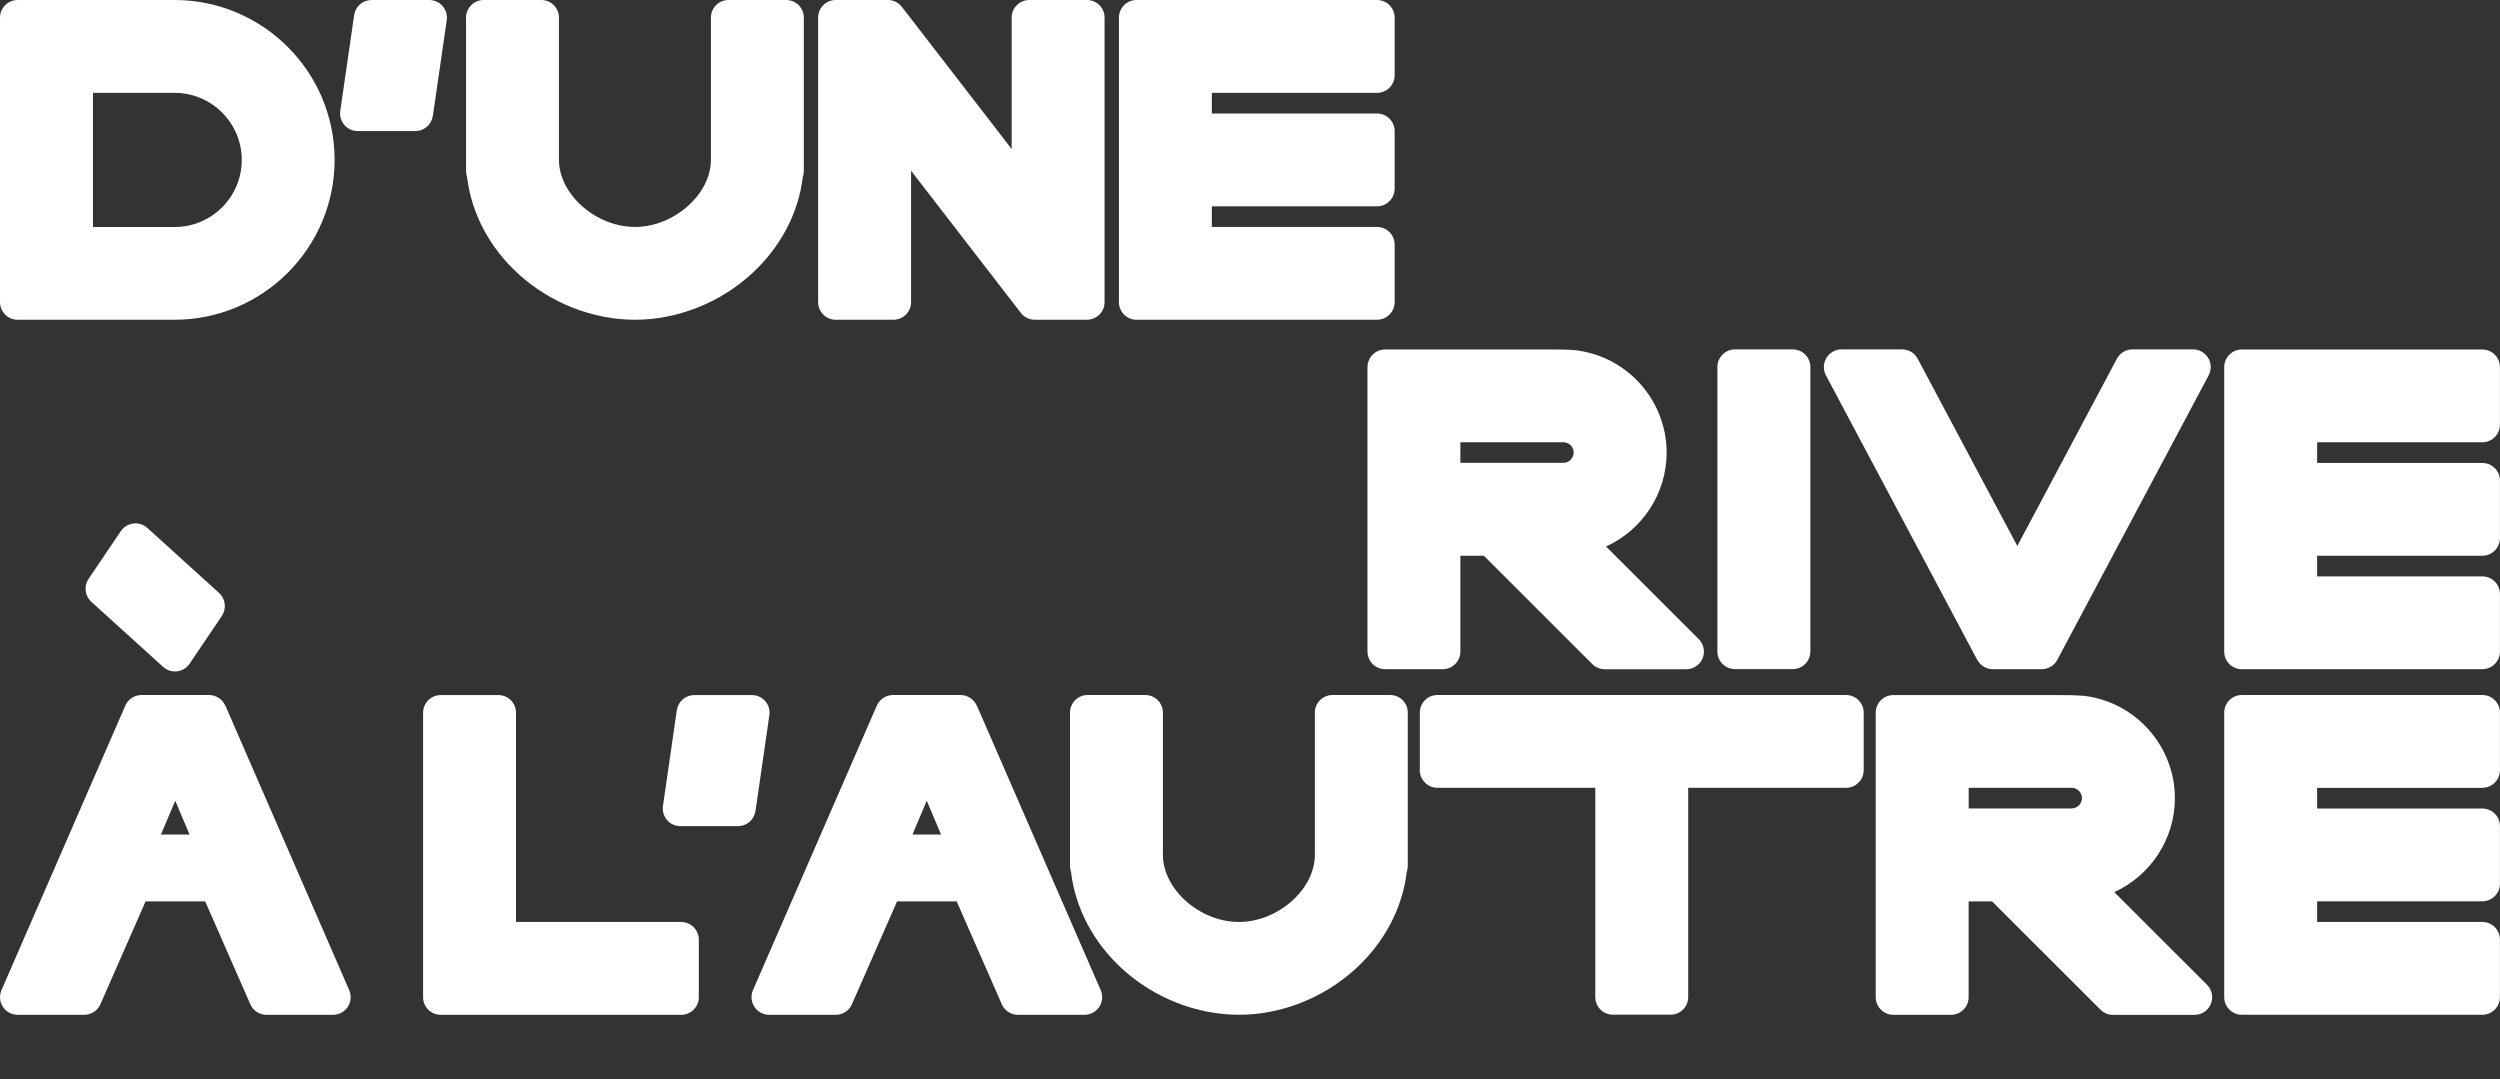
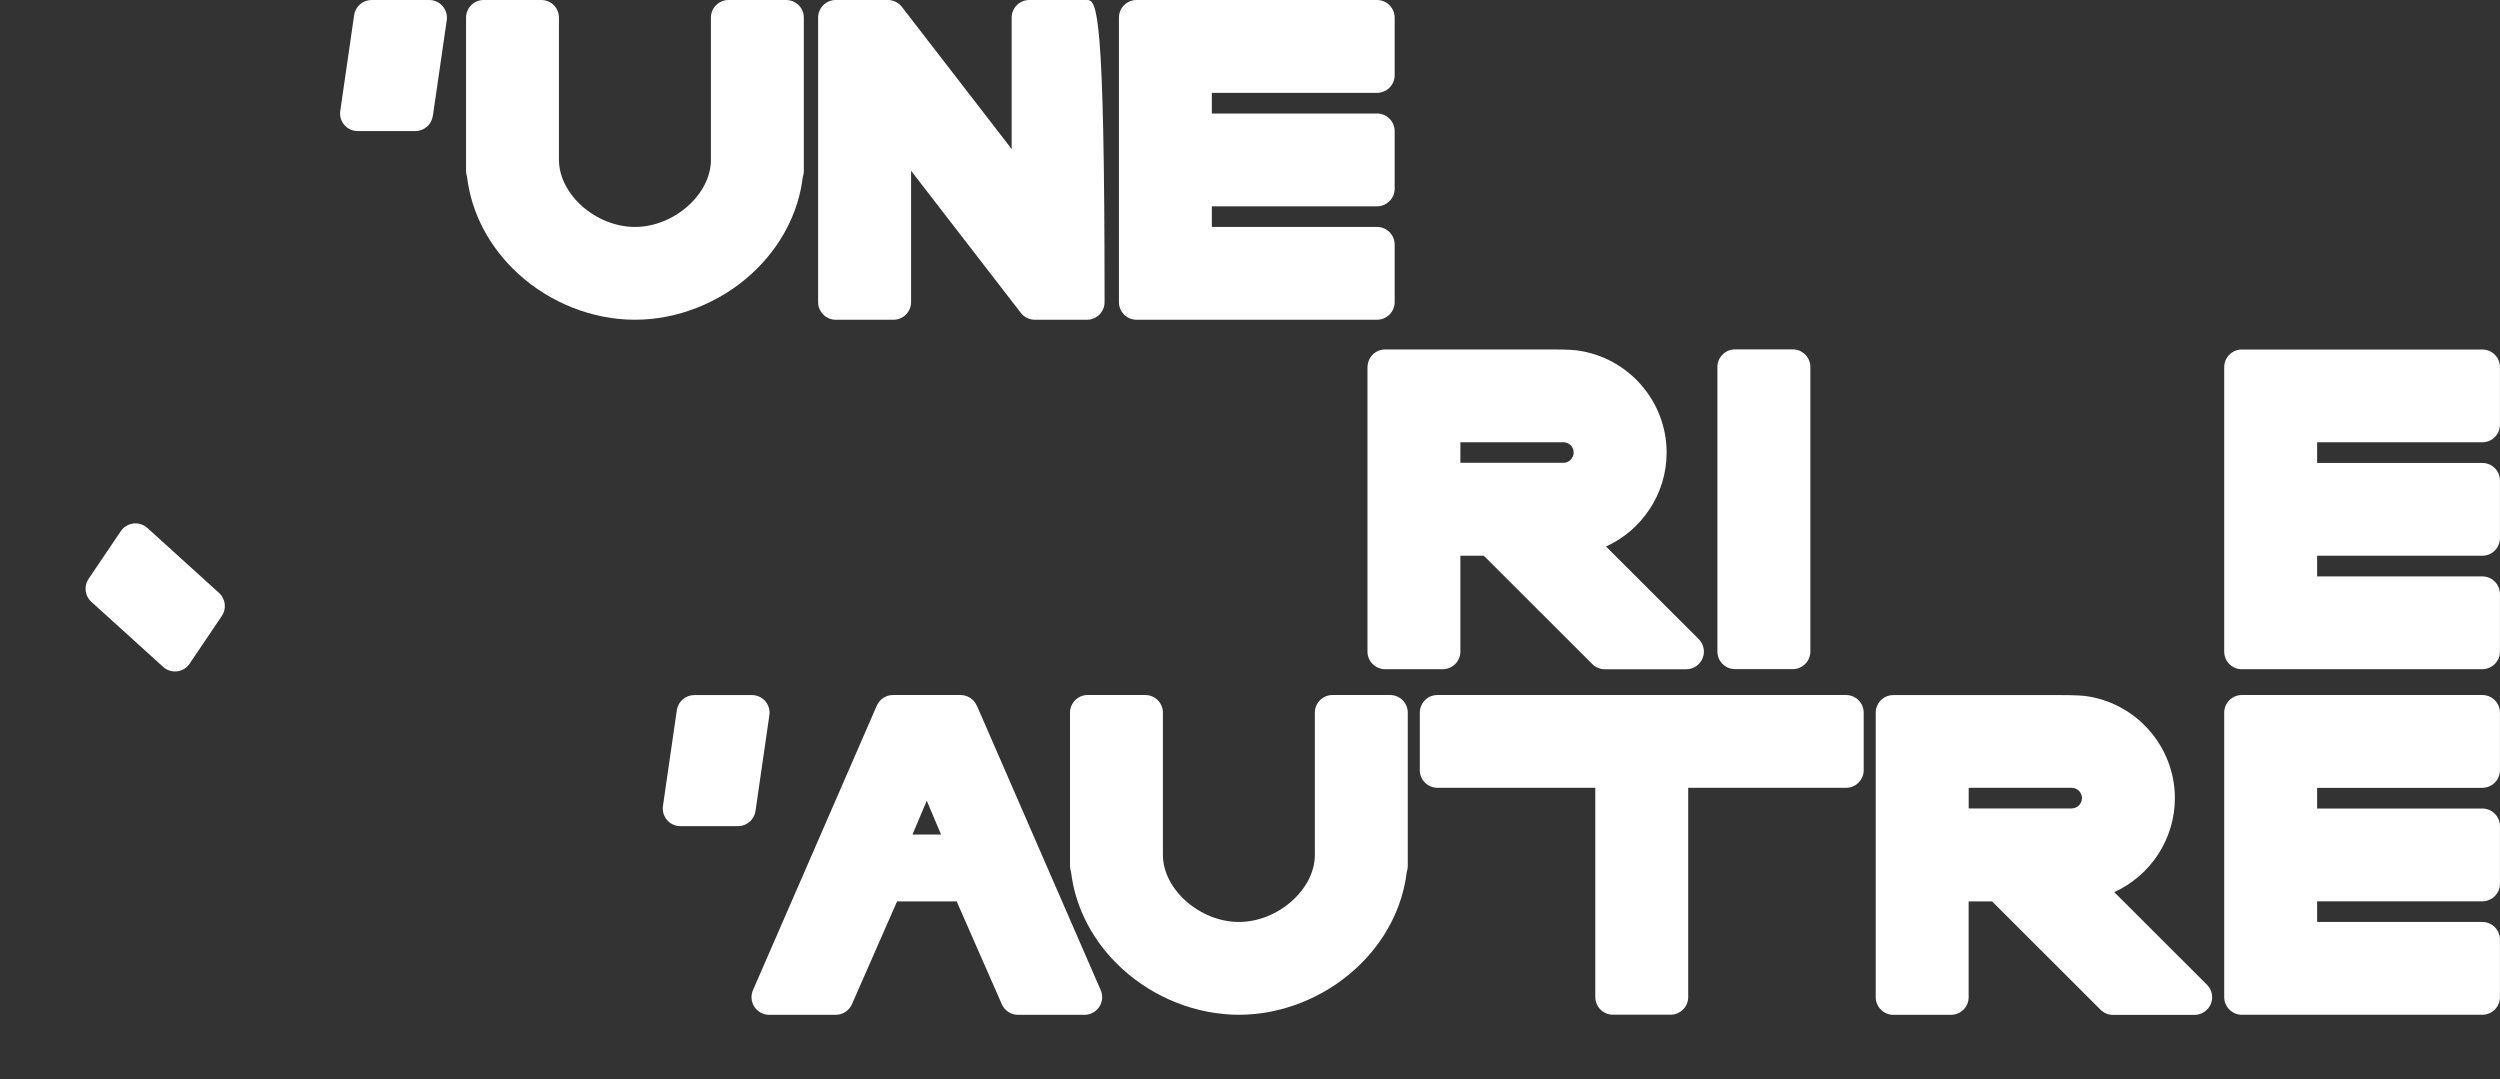
<svg xmlns="http://www.w3.org/2000/svg" width="271" height="117" viewBox="0 0 271 117" fill="none">
  <rect x="0" y="0" width="271" height="117" fill="#333333" stroke="none" />
  <g clip-path="url(#clip0_211_527)">
-     <path d="M90.603 34.66H96.849C97.908 34.66 98.761 33.802 98.761 32.75V18.511L110.66 33.918C111.021 34.389 111.583 34.66 112.178 34.66H117.823C118.883 34.66 119.735 33.802 119.735 32.75V1.91C119.742 0.858 118.883 0 117.823 0H111.577C110.518 0 109.665 0.858 109.665 1.91V16.156L97.76 0.742C97.398 0.277 96.836 0 96.242 0H90.596C89.537 0 88.684 0.858 88.684 1.91V32.75C88.684 33.808 89.543 34.66 90.596 34.66H90.603Z" fill="white" />
+     <path d="M90.603 34.66H96.849C97.908 34.66 98.761 33.802 98.761 32.75V18.511L110.66 33.918C111.021 34.389 111.583 34.66 112.178 34.66H117.823C118.883 34.66 119.735 33.802 119.735 32.75C119.742 0.858 118.883 0 117.823 0H111.577C110.518 0 109.665 0.858 109.665 1.91V16.156L97.76 0.742C97.398 0.277 96.836 0 96.242 0H90.596C89.537 0 88.684 0.858 88.684 1.91V32.75C88.684 33.808 89.543 34.66 90.596 34.66H90.603Z" fill="white" />
    <path d="M56.179 29.679C59.642 32.847 64.254 34.66 68.827 34.66C73.4 34.66 78.013 32.847 81.475 29.679C84.601 26.821 86.559 23.105 87.024 19.175C87.095 18.975 87.134 18.756 87.134 18.524V1.91C87.134 0.852 86.274 0 85.222 0H78.975C77.916 0 77.063 0.858 77.063 1.91V17.33C77.063 21.066 73.058 24.601 68.827 24.601C64.596 24.601 60.591 21.066 60.591 17.33V1.91C60.591 0.852 59.732 0 58.679 0H52.433C51.373 0 50.52 0.858 50.52 1.91V18.524C50.52 18.75 50.559 18.969 50.63 19.175C51.095 23.111 53.053 26.821 56.179 29.679Z" fill="white" />
    <path d="M46.922 12.575L48.428 2.187C48.505 1.639 48.344 1.084 47.982 0.665C47.614 0.239 47.084 0 46.529 0H40.282C39.333 0 38.525 0.697 38.389 1.639L36.884 12.027C36.807 12.575 36.968 13.13 37.33 13.549C37.692 13.969 38.221 14.207 38.777 14.207H45.023C45.973 14.207 46.78 13.511 46.916 12.569L46.922 12.575Z" fill="white" />
-     <path d="M1.912 34.66H18.92C28.487 34.66 36.271 26.885 36.271 17.33C36.271 7.775 28.487 0 18.92 0H1.912C0.859 0 0 0.858 0 1.91V32.75C0 33.808 0.859 34.66 1.912 34.66ZM10.077 10.065H18.927C22.938 10.065 26.207 13.323 26.207 17.337C26.207 21.35 22.945 24.608 18.927 24.608H10.077V10.065Z" fill="white" />
    <path d="M123.204 34.66H149.269C150.328 34.66 151.181 33.802 151.181 32.75V26.511C151.181 25.453 150.321 24.601 149.269 24.601H131.363V22.363H149.269C150.328 22.363 151.181 21.505 151.181 20.453V14.214C151.181 13.156 150.321 12.304 149.269 12.304H131.363V10.065H149.269C150.328 10.065 151.181 9.207 151.181 8.155V1.91C151.181 0.858 150.328 0 149.269 0H123.204C122.145 0 121.292 0.858 121.292 1.91V32.75C121.292 33.808 122.151 34.66 123.204 34.66Z" fill="white" />
    <path d="M148.235 39.789V70.63C148.235 71.688 149.094 72.54 150.147 72.54H156.394C157.453 72.54 158.306 71.682 158.306 70.63V60.242H160.844L172.601 71.985C172.963 72.346 173.447 72.546 173.957 72.546H182.788C183.563 72.546 184.26 72.082 184.557 71.365C184.855 70.649 184.693 69.83 184.144 69.281L174.093 59.242C177.995 57.468 180.662 53.532 180.662 49.061C180.662 43.461 176.47 38.693 170.895 37.976C170.818 37.964 170.069 37.88 168.273 37.88H150.154C149.094 37.88 148.242 38.738 148.242 39.789H148.235ZM158.306 47.938H169.461C170.082 47.938 170.585 48.441 170.585 49.054C170.585 49.667 170.082 50.171 169.461 50.171H158.306V47.932V47.938Z" fill="white" />
    <path d="M194.331 37.873H188.078C187.022 37.873 186.166 38.728 186.166 39.783V70.624C186.166 71.678 187.022 72.533 188.078 72.533H194.331C195.387 72.533 196.243 71.678 196.243 70.624V39.783C196.243 38.728 195.387 37.873 194.331 37.873Z" fill="white" />
-     <path d="M214.336 71.527C214.666 72.153 215.318 72.54 216.029 72.54H221.319C222.03 72.54 222.676 72.146 223.012 71.527L239.419 40.686C239.736 40.093 239.716 39.377 239.367 38.802C239.019 38.228 238.398 37.873 237.727 37.873H231.164C230.453 37.873 229.807 38.26 229.471 38.886L218.677 59.184L207.877 38.886C207.547 38.26 206.895 37.873 206.184 37.873H199.621C198.95 37.873 198.329 38.222 197.981 38.802C197.632 39.377 197.612 40.093 197.929 40.686L214.33 71.527H214.336Z" fill="white" />
    <path d="M243.017 72.54H269.082C270.141 72.54 270.994 71.681 270.994 70.63V64.391C270.994 63.333 270.134 62.481 269.082 62.481H251.176V60.242H269.082C270.141 60.242 270.994 59.384 270.994 58.332V52.093C270.994 51.035 270.134 50.184 269.082 50.184H251.176V47.945H269.082C270.141 47.945 270.994 47.087 270.994 46.035V39.796C270.994 38.738 270.134 37.886 269.082 37.886H243.017C241.958 37.886 241.105 38.744 241.105 39.796V70.636C241.105 71.694 241.964 72.546 243.017 72.546V72.54Z" fill="white" />
    <path d="M105.879 76.488C105.576 75.791 104.878 75.34 104.116 75.34H96.804C96.041 75.34 95.35 75.791 95.047 76.488L81.624 107.329C81.365 107.922 81.423 108.6 81.779 109.142C82.134 109.684 82.735 110.006 83.381 110.006H90.59C91.352 110.006 92.037 109.555 92.347 108.864L97.243 97.709H103.703L108.599 108.864C108.903 109.561 109.594 110.006 110.35 110.006H117.558C118.204 110.006 118.805 109.684 119.16 109.142C119.516 108.6 119.574 107.922 119.315 107.329L105.892 76.488H105.879ZM98.91 90.463L100.46 86.799L102.01 90.463H98.91Z" fill="white" />
    <path d="M229.187 96.703C233.089 94.928 235.756 90.993 235.756 86.521C235.756 80.921 231.564 76.153 225.989 75.437C225.912 75.43 225.163 75.346 223.367 75.346H205.241C204.182 75.346 203.329 76.204 203.329 77.256V108.097C203.329 109.155 204.188 110.007 205.241 110.007H211.488C212.547 110.007 213.4 109.148 213.4 108.097V97.709H215.938L227.695 109.452C228.056 109.813 228.541 110.013 229.051 110.013H237.882C238.657 110.013 239.354 109.548 239.652 108.832C239.949 108.116 239.787 107.297 239.238 106.748L229.187 96.709V96.703ZM224.568 87.638H213.406V85.399H224.568C225.188 85.399 225.686 85.902 225.686 86.515C225.686 87.128 225.182 87.631 224.568 87.631V87.638Z" fill="white" />
-     <path d="M73.84 99.941H55.934V77.256C55.934 76.198 55.075 75.346 54.022 75.346H47.775C46.716 75.346 45.863 76.204 45.863 77.256V108.097C45.863 109.155 46.722 110.007 47.775 110.007H73.84C74.899 110.007 75.752 109.148 75.752 108.097V101.858C75.752 100.8 74.893 99.948 73.84 99.948V99.941Z" fill="white" />
    <path d="M200.112 75.34H155.819C154.759 75.34 153.907 76.198 153.907 77.25V83.489C153.907 84.547 154.766 85.398 155.819 85.398H172.93V108.084C172.93 109.142 173.789 109.993 174.842 109.993H181.089C182.148 109.993 183.001 109.135 183.001 108.084V85.398H200.112C201.172 85.398 202.024 84.54 202.024 83.489V77.25C202.024 76.192 201.165 75.34 200.112 75.34Z" fill="white" />
    <path d="M83.4 77.527C83.478 76.979 83.316 76.424 82.954 76.004C82.593 75.585 82.063 75.346 81.507 75.346H75.261C74.311 75.346 73.504 76.043 73.368 76.985L71.863 87.373C71.786 87.921 71.947 88.476 72.309 88.896C72.671 89.315 73.2 89.554 73.756 89.554H80.002C80.952 89.554 81.759 88.857 81.895 87.915L83.4 77.527Z" fill="white" />
    <path d="M150.69 75.34H144.443C143.384 75.34 142.531 76.198 142.531 77.25V92.67C142.531 96.406 138.526 99.941 134.295 99.941C130.064 99.941 126.059 96.406 126.059 92.67V77.25C126.059 76.192 125.2 75.34 124.147 75.34H117.901C116.841 75.34 115.989 76.198 115.989 77.25V93.864C115.989 94.089 116.028 94.309 116.099 94.509C116.564 98.444 118.521 102.161 121.647 105.019C125.11 108.187 129.722 110 134.295 110C138.869 110 143.481 108.187 146.943 105.019C150.07 102.161 152.027 98.444 152.492 94.515C152.563 94.315 152.602 94.096 152.602 93.864V77.25C152.602 76.192 151.743 75.34 150.69 75.34Z" fill="white" />
    <path d="M269.082 85.398C270.141 85.398 270.994 84.54 270.994 83.489V77.25C270.994 76.192 270.134 75.34 269.082 75.34H243.017C241.958 75.34 241.105 76.198 241.105 77.25V108.09C241.105 109.148 241.964 110 243.017 110H269.082C270.141 110 270.994 109.142 270.994 108.09V101.851C270.994 100.793 270.134 99.941 269.082 99.941H251.176V97.702H269.082C270.141 97.702 270.994 96.844 270.994 95.793V89.554C270.994 88.496 270.134 87.644 269.082 87.644H251.176V85.405H269.082V85.398Z" fill="white" />
-     <path d="M24.417 76.488C24.114 75.791 23.416 75.34 22.654 75.34H15.342C14.579 75.34 13.888 75.791 13.585 76.488L0.161 107.329C-0.097 107.922 -0.039 108.6 0.317 109.142C0.672 109.684 1.273 110.006 1.919 110.006H9.127C9.89 110.006 10.574 109.555 10.884 108.864L15.781 97.709H22.24L27.137 108.864C27.44 109.561 28.132 110.006 28.887 110.006H36.096C36.742 110.006 37.343 109.684 37.698 109.142C38.054 108.6 38.112 107.922 37.853 107.329L24.43 76.488H24.417ZM17.447 90.463L18.998 86.799L20.548 90.463H17.447Z" fill="white" />
    <path d="M14.45 56.752C13.901 56.816 13.404 57.12 13.094 57.578L9.599 62.752C9.069 63.539 9.198 64.597 9.903 65.236L17.68 72.288C18.093 72.662 18.642 72.837 19.198 72.772C19.747 72.708 20.244 72.404 20.555 71.94L24.049 66.765C24.579 65.978 24.45 64.92 23.752 64.281L15.975 57.229C15.561 56.855 15.012 56.681 14.457 56.745L14.45 56.752Z" fill="white" />
  </g>
  <defs>
    <clipPath id="clip0_211_527">
      <rect width="271" height="110" fill="white" />
    </clipPath>
  </defs>
</svg>